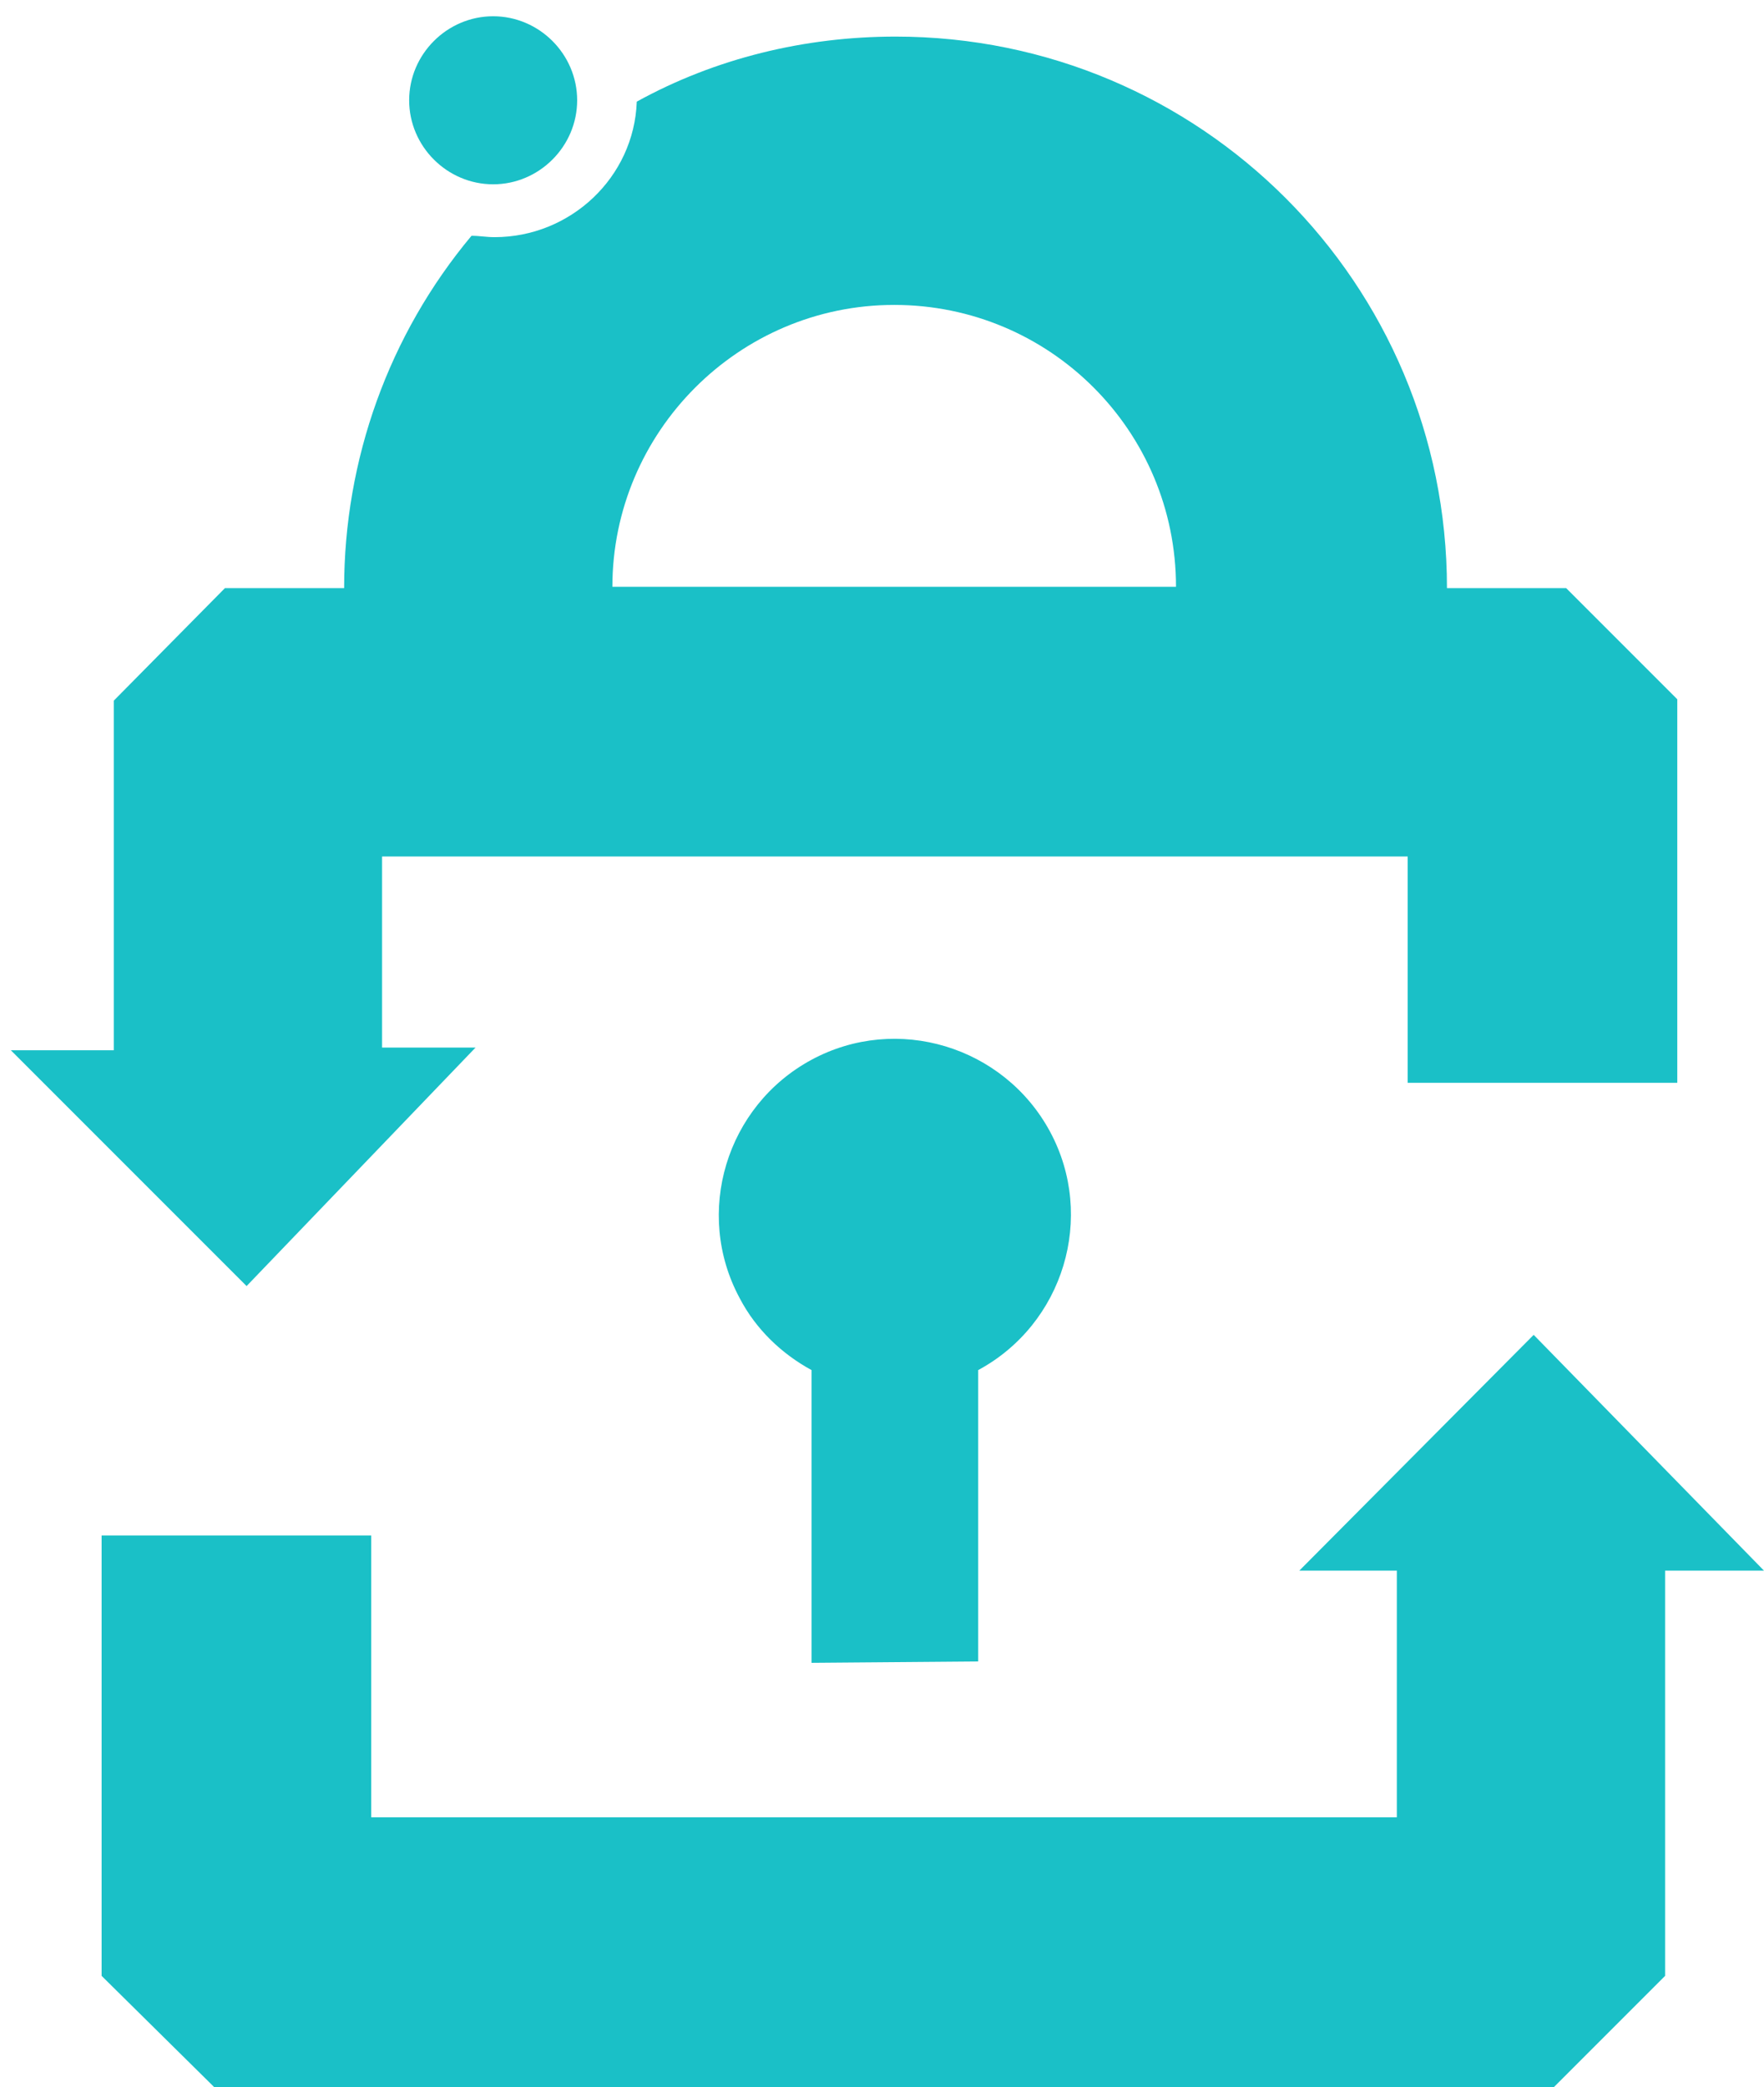
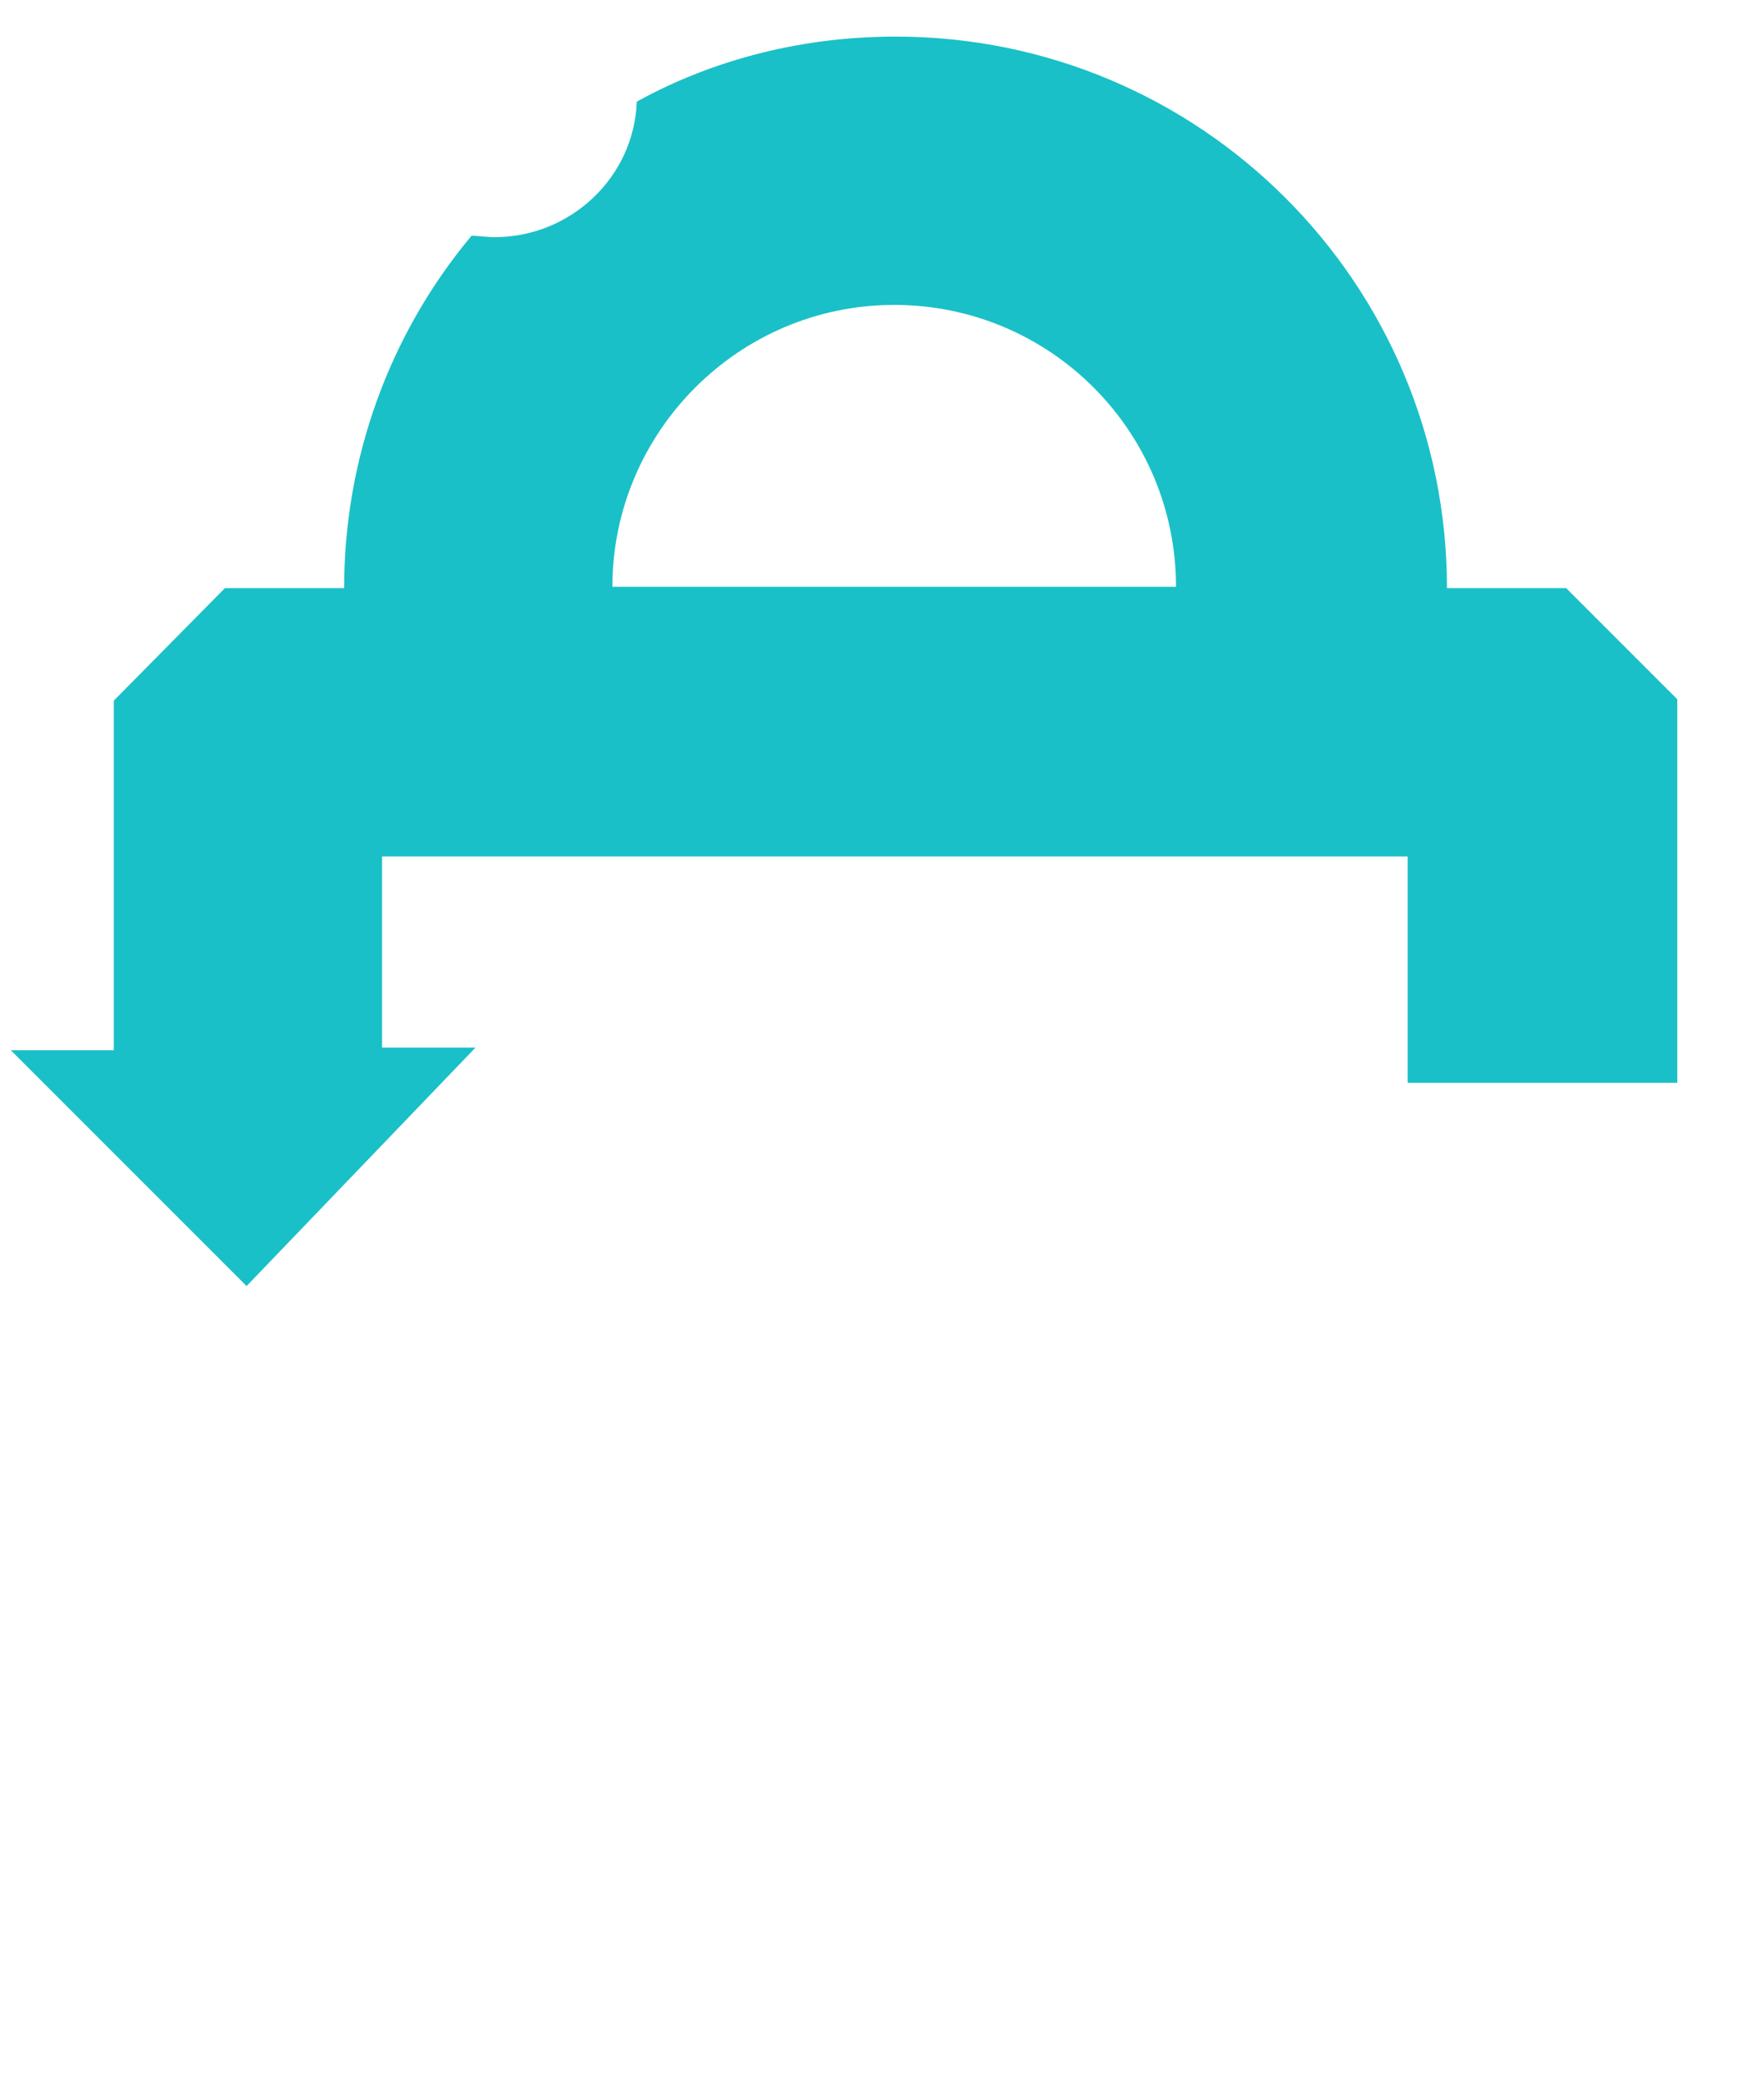
<svg xmlns="http://www.w3.org/2000/svg" xmlns:ns1="http://sodipodi.sourceforge.net/DTD/sodipodi-0.dtd" xmlns:ns2="http://www.inkscape.org/namespaces/inkscape" version="1.1" id="Layer_1" x="0px" y="0px" viewBox="0 0 130.2 154" style="enable-background:new 0 0 130.2 154;" xml:space="preserve" ns1:docname="sps-icon_turq.svg" ns2:version="1.1 (c68e22c387, 2021-05-23)">
  <defs id="defs7454" />
  <ns1:namedview id="namedview7452" pagecolor="#ffffff" bordercolor="#666666" borderopacity="1.0" ns2:pageshadow="2" ns2:pageopacity="0.0" ns2:pagecheckerboard="0" showgrid="false" ns2:zoom="4.8896104" ns2:cx="65.138114" ns2:cy="77" ns2:window-width="2560" ns2:window-height="1377" ns2:window-x="-8" ns2:window-y="-8" ns2:window-maximized="1" ns2:current-layer="Layer_1" />
  <style type="text/css" id="style7441">
	.st0{fill:#682D7B;}
</style>
-   <path class="st0" d="M36.4,13.6c3.4,0,6.2-2.8,6.2-6.2c0-3.4-2.8-6.2-6.2-6.2S30.2,4,30.2,7.4c0,0,0,0,0,0  C30.2,10.8,33,13.6,36.4,13.6z" id="path7443" style="fill:#1ac0c7;fill-opacity:1" />
-   <path class="st0" d="M72.2,122.6v-21.5c6.3-3.4,8.7-11.3,5.3-17.6c-3.4-6.3-11.3-8.7-17.6-5.3c-6.3,3.4-8.7,11.3-5.3,17.6  c1.2,2.3,3.1,4.1,5.3,5.3v21.6L72.2,122.6z" id="path7445" style="fill:#1ac0c7;fill-opacity:1" />
  <path class="st0" d="M35.1,77.3h-6.9V63.2h75.7v16.7h19.9V51.6l-8.2-8.2h-8.8c0-22.5-18.2-40.7-40.7-40.7c-6.7,0-13.3,1.6-19.1,4.8  c-0.2,5.6-4.9,10-10.5,10c-0.6,0-1.1-0.1-1.7-0.1c-6.1,7.3-9.4,16.5-9.4,26h-8.8l-8.2,8.3v25.8H0.8l17.4,17.4L35.1,77.3z M66,22.5  c11.5,0,20.8,9.3,20.8,20.8H45.2C45.2,31.9,54.5,22.5,66,22.5z" id="path7447" style="fill:#1ac0c7;fill-opacity:1" />
-   <polygon class="st0" points="113.2,98.5 95.9,115.9 103.1,115.9 103.1,134.1 27.4,134.1 27.4,113.3 7.5,113.3 7.5,145.8 15.8,154   114.7,154 122.9,145.8 122.9,115.9 130.2,115.9 " id="polygon7449" style="fill:#1ac0c7;fill-opacity:1" />
</svg>